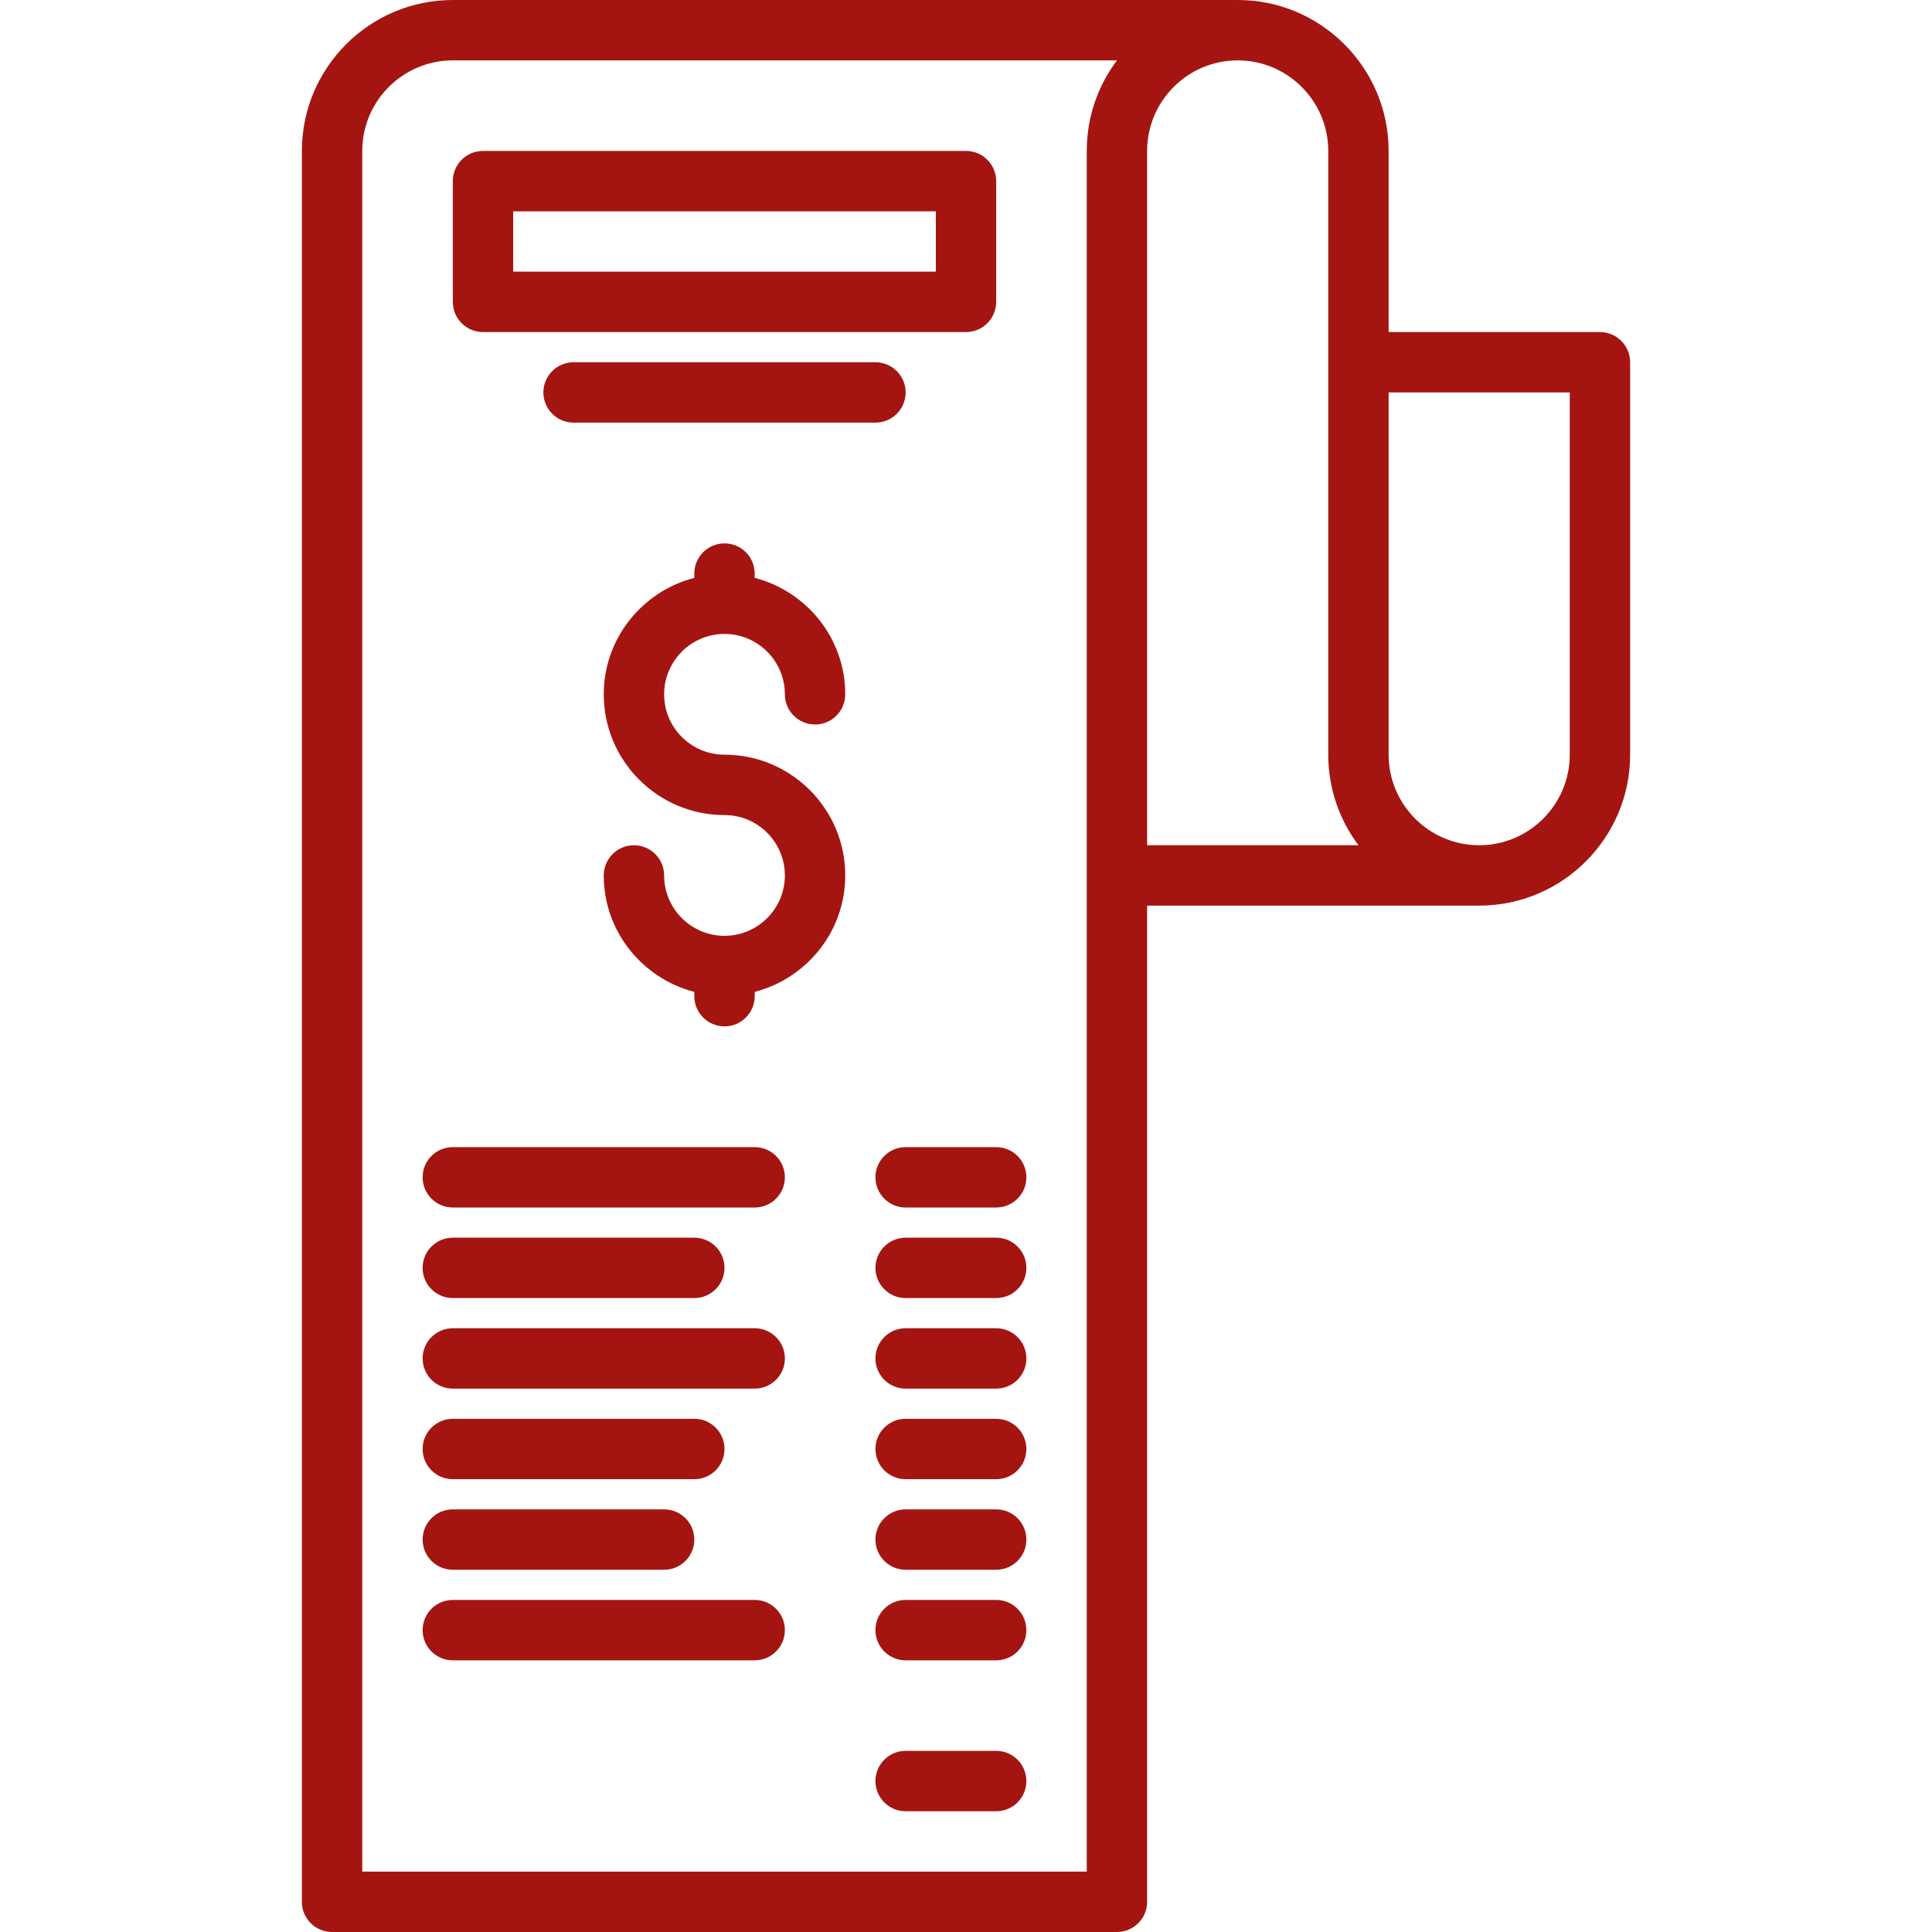
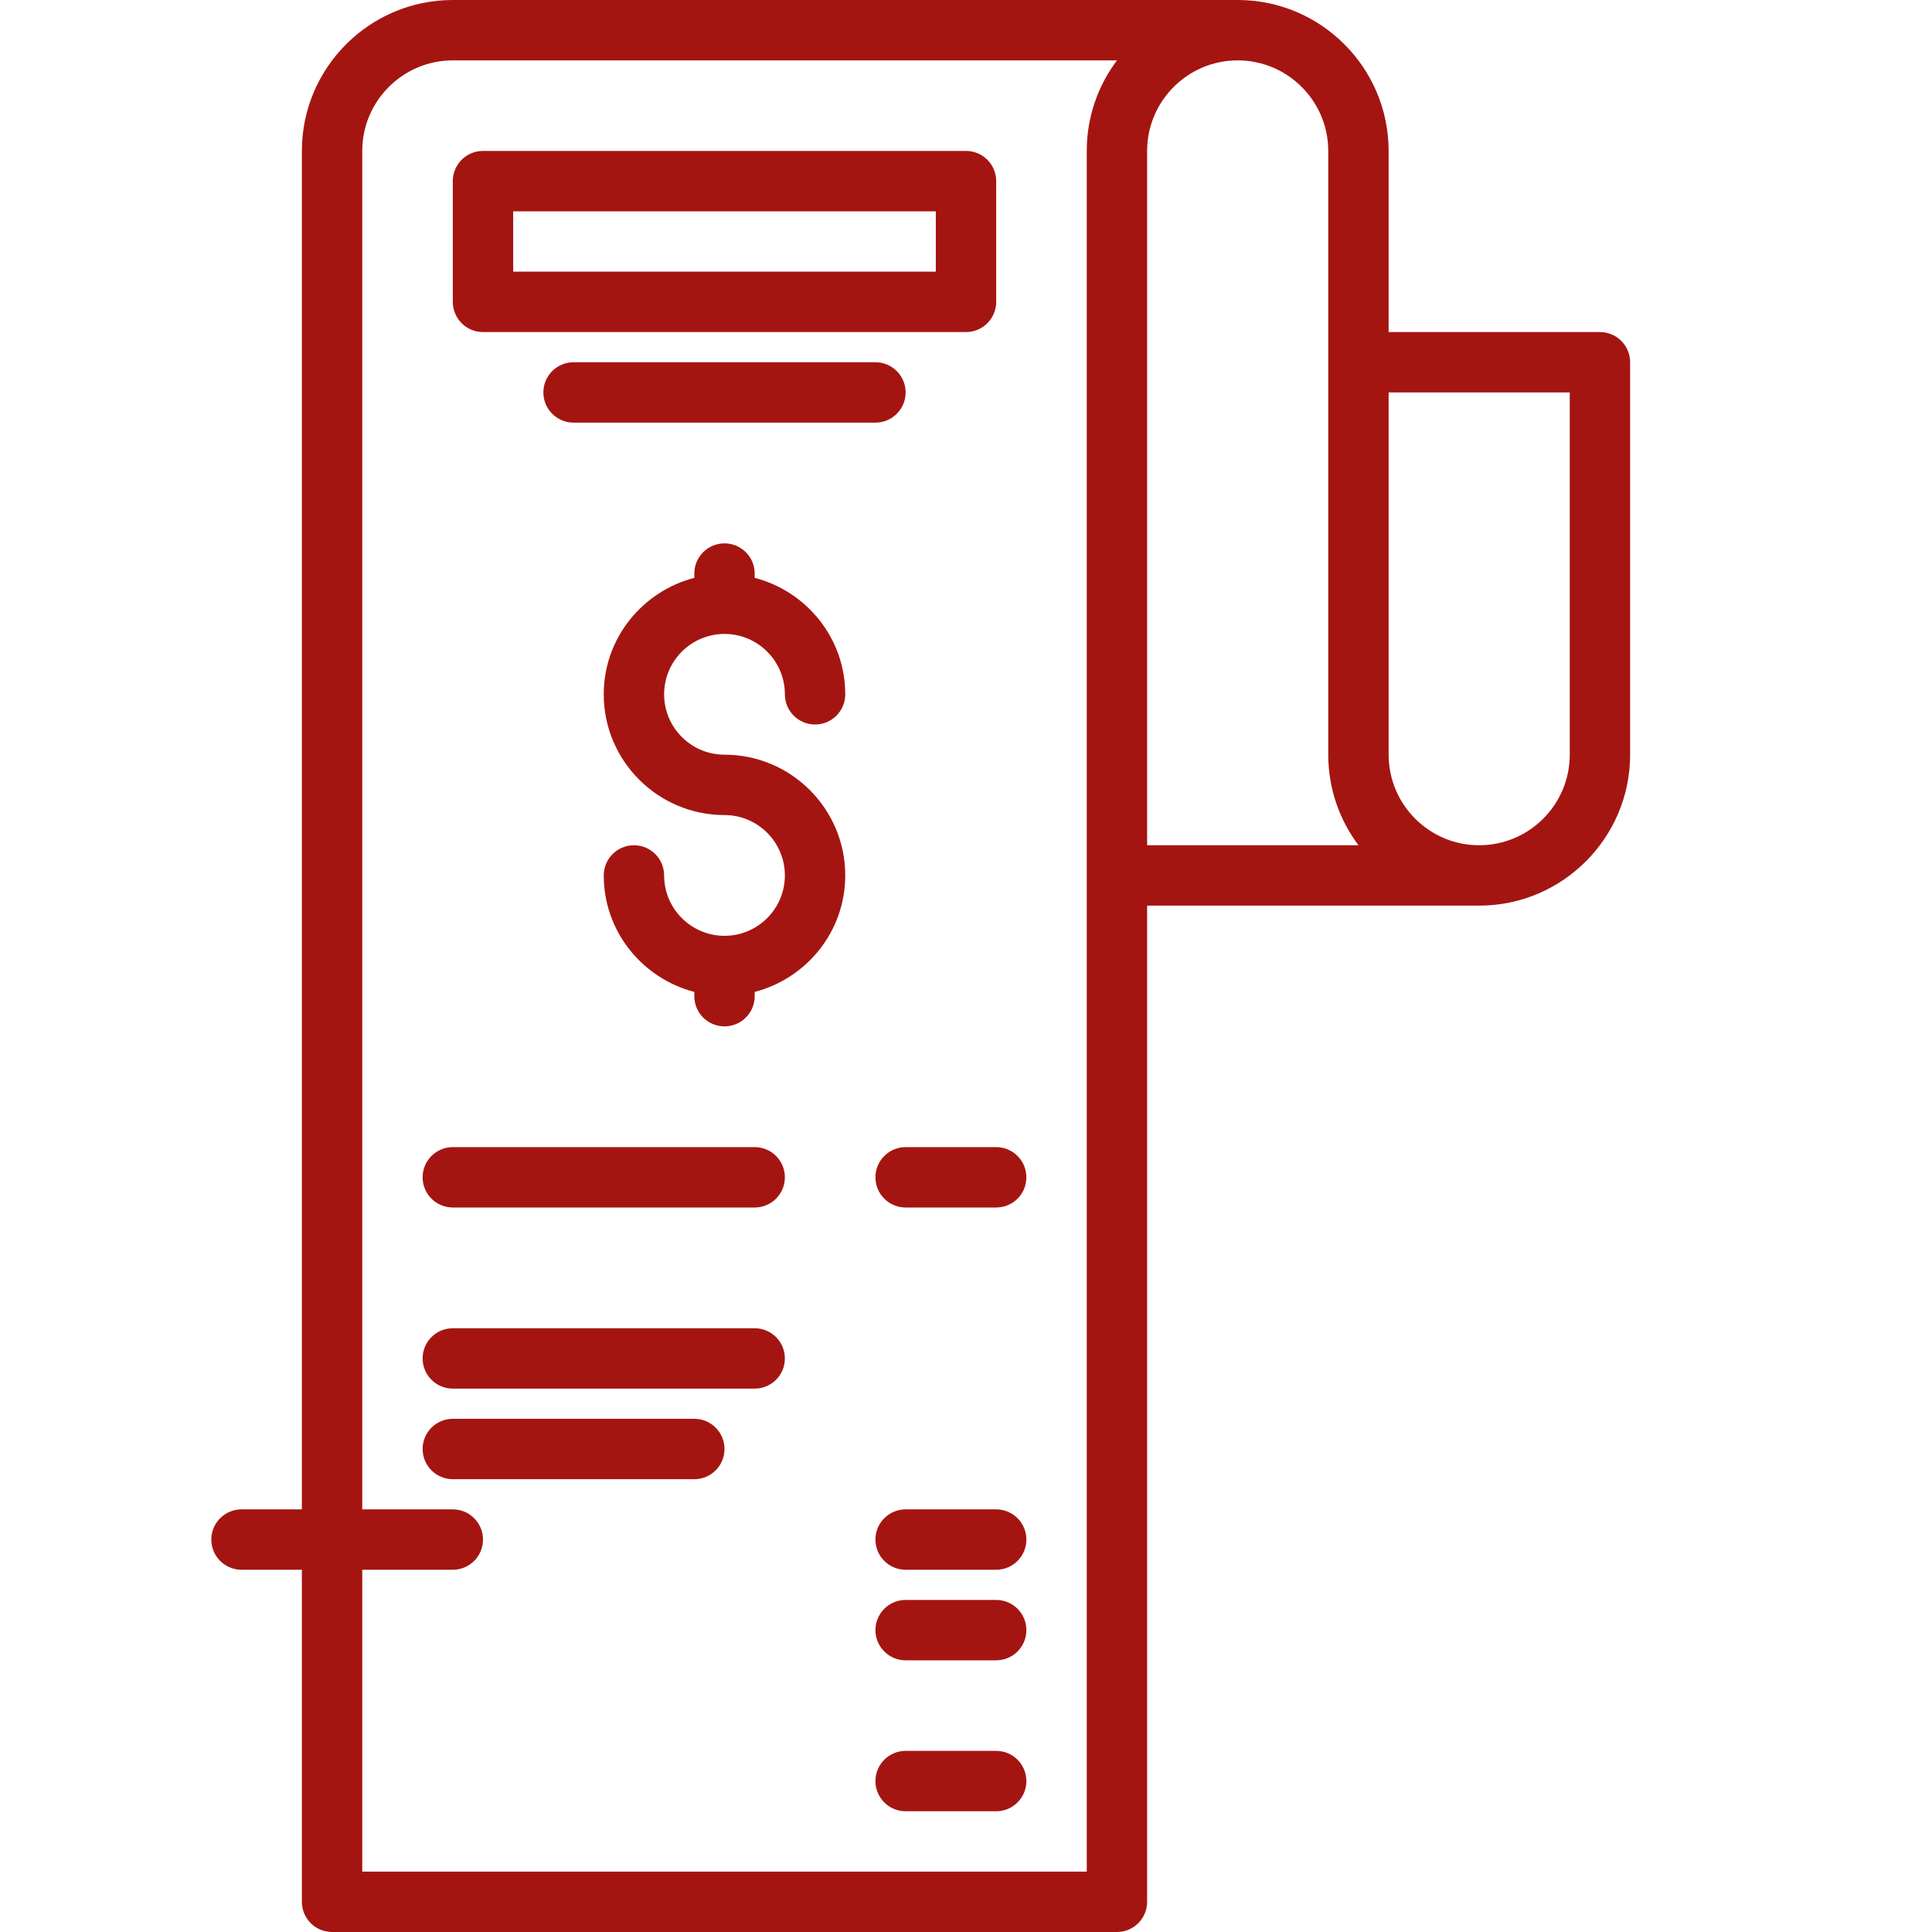
<svg xmlns="http://www.w3.org/2000/svg" id="Layer_1" enable-background="new 0 0 64 64" viewBox="0 0 64 64">
  <g>
    <path d="m53 11h-7v-6c0-2.757-2.243-5-5-5h-26c-2.757 0-5 2.243-5 5v58c0 .553.448 1 1 1h26c.552 0 1-.447 1-1v-33h11c2.757 0 5-2.243 5-5v-13c0-.553-.448-1-1-1zm-17 51h-24v-57c0-1.654 1.346-3 3-3h22.002c-.629.836-1.002 1.875-1.002 3zm2-34v-23c0-1.654 1.346-3 3-3s3 1.346 3 3v20c0 1.125.373 2.164 1.002 3zm14-3c0 1.654-1.346 3-3 3s-3-1.346-3-3v-12h6z" fill="#000000" style="fill: rgb(164, 21, 17);" />
    <path d="m24 21c1.103 0 2 .897 2 2 0 .553.448 1 1 1s1-.447 1-1c0-1.858-1.28-3.411-3-3.858v-.142c0-.553-.448-1-1-1s-1 .447-1 1v.142c-1.72.447-3 2-3 3.858 0 2.206 1.794 4 4 4 1.103 0 2 .897 2 2s-.897 2-2 2-2-.897-2-2c0-.553-.448-1-1-1s-1 .447-1 1c0 1.858 1.28 3.411 3 3.858v.142c0 .553.448 1 1 1s1-.447 1-1v-.142c1.72-.447 3-2 3-3.858 0-2.206-1.794-4-4-4-1.103 0-2-.897-2-2s.897-2 2-2z" fill="#000000" style="fill: rgb(164, 21, 17);" />
    <path d="m16 11h16c.552 0 1-.447 1-1v-4c0-.553-.448-1-1-1h-16c-.552 0-1 .447-1 1v4c0 .553.448 1 1 1zm1-4h14v2h-14z" fill="#000000" style="fill: rgb(164, 21, 17);" />
    <path d="m19 12c-.552 0-1 .447-1 1s.448 1 1 1h10c.552 0 1-.447 1-1s-.448-1-1-1z" fill="#000000" style="fill: rgb(164, 21, 17);" />
    <path d="m25 38h-10c-.552 0-1 .447-1 1s.448 1 1 1h10c.552 0 1-.447 1-1s-.448-1-1-1z" fill="#000000" style="fill: rgb(164, 21, 17);" />
-     <path d="m15 43h8c.552 0 1-.447 1-1s-.448-1-1-1h-8c-.552 0-1 .447-1 1s.448 1 1 1z" fill="#000000" style="fill: rgb(164, 21, 17);" />
    <path d="m25 44h-10c-.552 0-1 .447-1 1s.448 1 1 1h10c.552 0 1-.447 1-1s-.448-1-1-1z" fill="#000000" style="fill: rgb(164, 21, 17);" />
    <path d="m15 49h8c.552 0 1-.447 1-1s-.448-1-1-1h-8c-.552 0-1 .447-1 1s.448 1 1 1z" fill="#000000" style="fill: rgb(164, 21, 17);" />
-     <path d="m15 52h7c.552 0 1-.447 1-1s-.448-1-1-1h-7c-.552 0-1 .447-1 1s.448 1 1 1z" fill="#000000" style="fill: rgb(164, 21, 17);" />
-     <path d="m25 53h-10c-.552 0-1 .447-1 1s.448 1 1 1h10c.552 0 1-.447 1-1s-.448-1-1-1z" fill="#000000" style="fill: rgb(164, 21, 17);" />
+     <path d="m15 52c.552 0 1-.447 1-1s-.448-1-1-1h-7c-.552 0-1 .447-1 1s.448 1 1 1z" fill="#000000" style="fill: rgb(164, 21, 17);" />
    <path d="m33 38h-3c-.552 0-1 .447-1 1s.448 1 1 1h3c.552 0 1-.447 1-1s-.448-1-1-1z" fill="#000000" style="fill: rgb(164, 21, 17);" />
-     <path d="m33 41h-3c-.552 0-1 .447-1 1s.448 1 1 1h3c.552 0 1-.447 1-1s-.448-1-1-1z" fill="#000000" style="fill: rgb(164, 21, 17);" />
-     <path d="m33 44h-3c-.552 0-1 .447-1 1s.448 1 1 1h3c.552 0 1-.447 1-1s-.448-1-1-1z" fill="#000000" style="fill: rgb(164, 21, 17);" />
-     <path d="m33 47h-3c-.552 0-1 .447-1 1s.448 1 1 1h3c.552 0 1-.447 1-1s-.448-1-1-1z" fill="#000000" style="fill: rgb(164, 21, 17);" />
    <path d="m33 50h-3c-.552 0-1 .447-1 1s.448 1 1 1h3c.552 0 1-.447 1-1s-.448-1-1-1z" fill="#000000" style="fill: rgb(164, 21, 17);" />
    <path d="m33 53h-3c-.552 0-1 .447-1 1s.448 1 1 1h3c.552 0 1-.447 1-1s-.448-1-1-1z" fill="#000000" style="fill: rgb(164, 21, 17);" />
    <path d="m33 58h-3c-.552 0-1 .447-1 1s.448 1 1 1h3c.552 0 1-.447 1-1s-.448-1-1-1z" fill="#000000" style="fill: rgb(164, 21, 17);" />
  </g>
</svg>